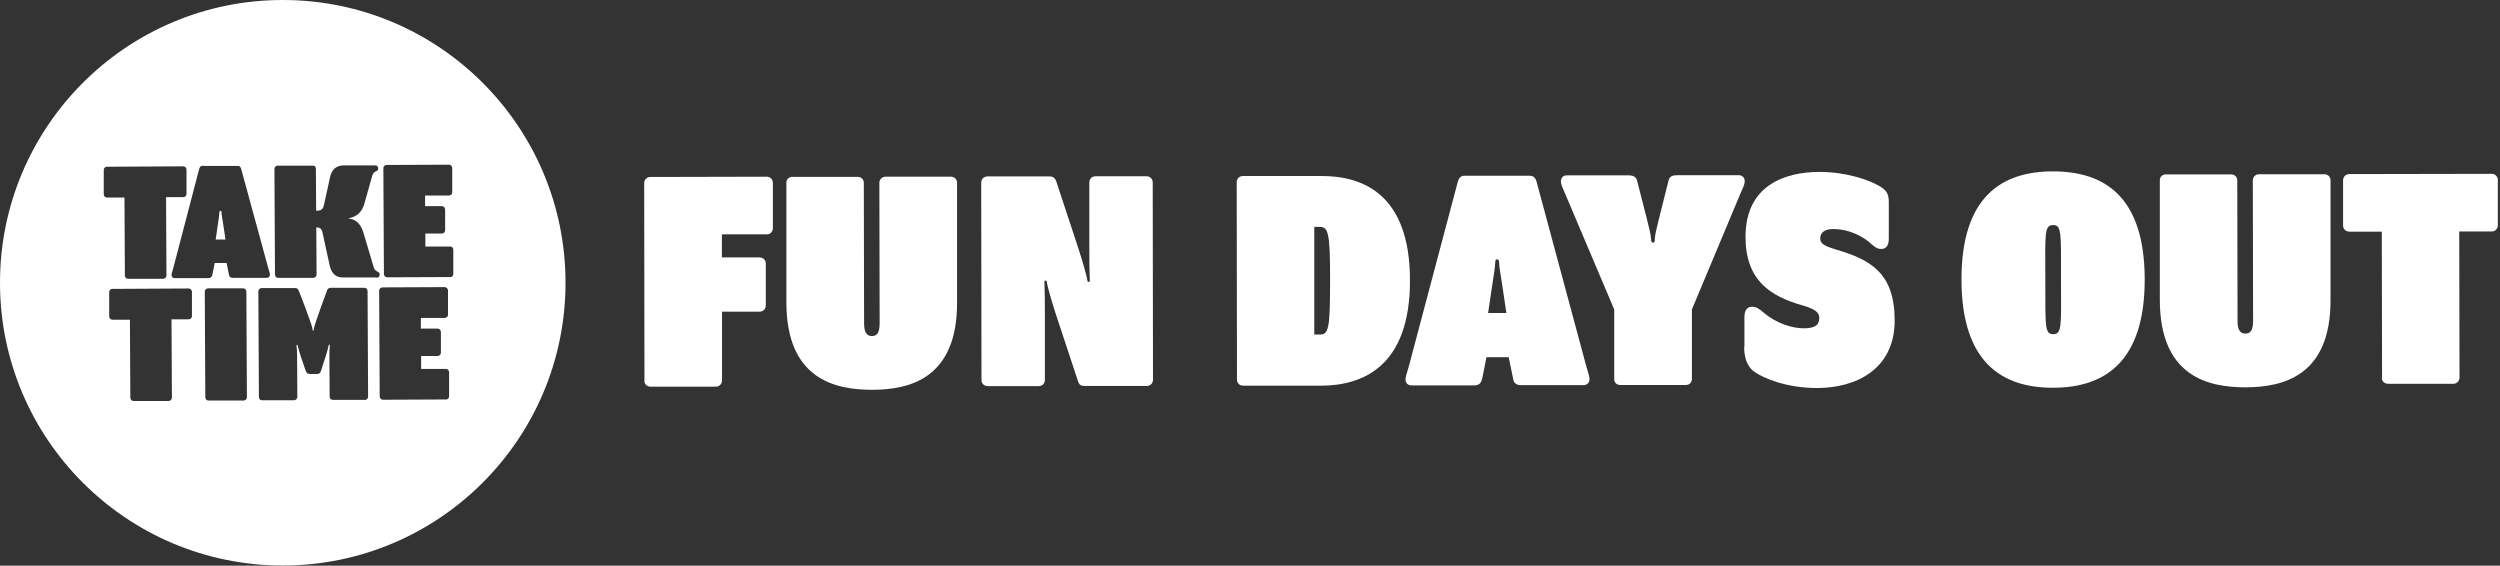
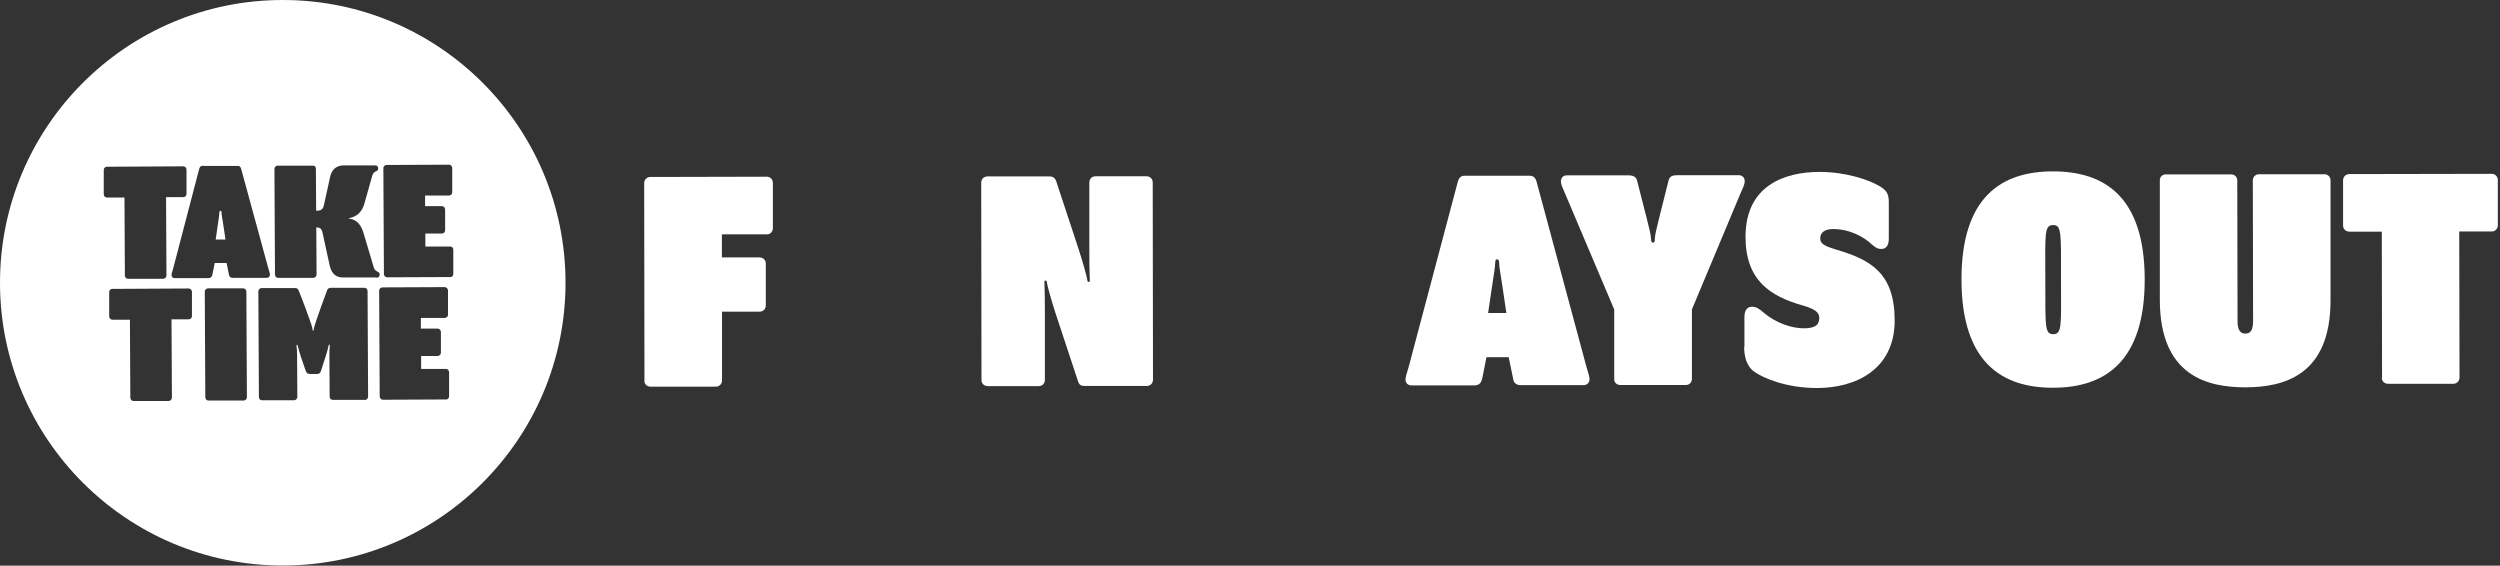
<svg xmlns="http://www.w3.org/2000/svg" id="Layer_1" data-name="Layer 1" viewBox="0 0 183.37 41.49">
  <rect x="0" y="0" width="183.37" height="41.49" fill="#333333" stroke="none" />
  <defs>
    <style>
      .cls-1 {
        fill: #fff;
        stroke-width: 0px;
      }
    </style>
  </defs>
  <g>
    <path class="cls-1" d="m16.37,16.44c-.05-.35-.12-.71-.12-.83,0-.12-.03-.15-.08-.15s-.08.04-.08.15c0,.13-.06.5-.11.84l-.16,1.12h.72s-.17-1.12-.17-1.12Z" />
    <path class="cls-1" d="m20.74,0C9.29,0,0,9.29,0,20.74s9.29,20.74,20.74,20.74,20.74-9.29,20.74-20.74S32.2,0,20.74,0Zm-5.85,12.17h2.52c.14-.01.23.04.28.22l1.98,7.25c.08.28.13.4.13.51,0,.13-.1.23-.23.23h-2.47c-.15.01-.27-.06-.3-.2l-.18-.89h-.87s-.18.89-.18.89c-.03.14-.14.22-.29.22h-2.47c-.13.01-.23-.09-.23-.22,0-.12.05-.23.13-.52l1.9-7.27c.05-.18.14-.23.28-.23Zm-7.28,2.08v-1.77c-.01-.14.09-.24.23-.25l5.59-.03c.14,0,.25.1.25.24v1.77c.01.14-.09.24-.23.25h-1.27s.03,5.74.03,5.74c0,.14-.1.24-.24.25h-2.56c-.14.01-.24-.09-.25-.23l-.03-5.73h-1.27c-.14,0-.24-.09-.25-.24Zm6.24,9.17h-1.27s.03,5.74.03,5.74c0,.14-.1.24-.24.25h-2.56c-.14.01-.24-.09-.25-.23l-.03-5.73h-1.27c-.14,0-.24-.09-.25-.24v-1.77c-.01-.14.09-.25.23-.25l5.59-.03c.14,0,.24.1.25.24v1.77c.01.14-.09.24-.23.25Zm4.02,5.96h-2.56c-.14.01-.24-.09-.25-.23l-.04-7.75c0-.14.1-.24.24-.25h2.56c.14-.01.24.09.25.23l.04,7.75c0,.14-.1.24-.24.25Zm8.89-.05h-2.33c-.14.01-.25-.09-.25-.23l-.02-2.98c0-.41.01-.54.03-.72.01-.09,0-.12-.04-.12-.03,0-.04.01-.06.12-.03.12-.06.3-.2.73l-.35,1.08c-.06.19-.17.22-.31.22h-.49c-.14,0-.24-.03-.31-.21l-.37-1.08c-.14-.44-.18-.62-.21-.73-.03-.1-.04-.12-.06-.12-.04,0-.05.03-.04.12.03.18.04.31.04.72l.02,2.98c0,.14-.1.24-.24.25h-2.33c-.14.01-.24-.09-.25-.23l-.04-7.75c0-.14.1-.25.24-.25h2.46c.14-.01.22.08.26.18l.46,1.19c.17.46.55,1.49.55,1.62,0,.1.01.13.05.13.04,0,.05-.03.05-.13,0-.13.37-1.17.53-1.62l.44-1.2c.04-.1.11-.19.26-.19h2.46c.14-.01.25.09.25.23l.04,7.75c0,.14-.1.24-.24.25Zm.87-8.98h-2.43c-.41.02-.85-.15-1.01-.84l-.54-2.47c-.07-.3-.22-.36-.45-.36l.02,3.45c0,.14-.1.24-.24.25h-2.56c-.14.01-.24-.09-.25-.23l-.04-7.75c0-.14.1-.25.24-.25h2.57c.14-.01.23.08.23.22l.02,3.09c.3,0,.49-.07.56-.38l.46-2.08c.16-.75.65-.86,1-.87h2.3c.14-.01.23.08.23.22,0,.13-.06.17-.17.22-.1.05-.21.12-.26.3l-.58,2.05c-.24.85-.77,1.01-1.2,1.1.44.06.88.21,1.14,1.09l.75,2.52c.05.17.16.24.26.29.1.05.17.09.17.22,0,.14-.09.23-.23.23Zm5.07,8.95l-4.6.02c-.14,0-.24-.1-.25-.24l-.04-7.75c0-.14.1-.24.24-.25l4.56-.02c.14,0,.24.1.25.24v1.77c.01.14-.09.24-.23.25h-1.76s0,.78,0,.78h1.22c.14,0,.24.1.25.24v1.52c0,.14-.09.24-.23.25h-1.22s0,.95,0,.95h1.8c.14-.01.24.09.25.23v1.77c0,.14-.09.24-.23.25Zm.31-8.98l-4.6.02c-.14,0-.25-.1-.25-.24l-.04-7.75c0-.14.1-.25.24-.25l4.56-.02c.14,0,.25.1.25.24v1.77c.01.14-.09.24-.23.25h-1.76s0,.78,0,.78h1.22c.14,0,.24.09.25.24v1.52c0,.14-.09.24-.23.25h-1.22s0,.95,0,.95h1.8c.14-.01.25.09.25.23v1.77c.01.14-.09.24-.23.25Z" />
  </g>
  <g>
    <path class="cls-1" d="m47.27,27.91l-.02-14.47c0-.26.19-.46.46-.46l8.52-.02c.26,0,.46.19.46.46v3.31c0,.27-.19.46-.45.46h-3.29s0,1.69,0,1.69h2.76c.26,0,.46.19.46.45v3.07c0,.26-.19.46-.45.46h-2.76s0,5.04,0,5.04c0,.26-.19.46-.46.46h-4.78c-.26,0-.46-.18-.46-.45Z" />
-     <path class="cls-1" d="m63.95,24.65c.46,0,.57-.38.57-.96l-.02-10.27c0-.26.19-.46.46-.46h4.78c.26,0,.46.18.46.45v8.76c.02,5.59-3.48,6.42-6.24,6.42-2.76,0-6.27-.81-6.28-6.4v-8.76c-.02-.26.18-.46.44-.46h4.78c.26,0,.46.18.46.45l.02,10.27c0,.58.12.96.58.96Z" />
    <path class="cls-1" d="m76.64,22.99v4.87c0,.26-.18.46-.45.46h-3.74c-.26,0-.46-.18-.46-.45l-.02-14.47c0-.26.19-.46.46-.46h4.56c.26,0,.41.14.48.35l1.64,4.97c.26.79.6,1.99.63,2.21.02.19.05.21.12.21s.1-.07.07-.24c-.02-.34-.03-1.42-.03-2.18v-4.87c0-.26.18-.46.45-.46h3.74c.26,0,.46.19.46.45l.02,14.47c0,.26-.19.46-.46.46h-4.54c-.26,0-.41-.06-.5-.35l-1.64-4.96c-.26-.79-.6-1.99-.63-2.21-.02-.19-.05-.22-.12-.21-.07,0-.1.07-.07.24.02.34.03,1.42.03,2.18Z" />
-     <path class="cls-1" d="m90.73,27.84l-.02-14.47c0-.26.19-.46.46-.46h5.71c3.05-.02,6.53,1.3,6.54,7.64.01,6.34-3.47,7.73-6.52,7.74h-5.71c-.26,0-.46-.18-.46-.45Zm6.04-3.3c.67,0,.79-.29.79-3.99,0-3.55-.13-3.91-.8-3.91h-.36v7.9h.37Z" />
    <path class="cls-1" d="m108.68,27.86c-.05.27-.26.41-.55.41h-4.61c-.24,0-.43-.18-.43-.42,0-.22.09-.43.24-.96l3.6-13.57c.1-.34.26-.43.53-.43h4.71c.26,0,.43.09.53.42l3.65,13.55c.14.53.24.74.24.96,0,.24-.19.43-.43.43h-4.61c-.29,0-.5-.13-.55-.4l-.34-1.65h-1.63s-.33,1.66-.33,1.66Zm1.5-6.99c-.1-.65-.22-1.32-.22-1.56,0-.21-.05-.29-.15-.29s-.14.07-.14.29c0,.24-.12.94-.21,1.56l-.31,2.09h1.34s-.31-2.09-.31-2.09Z" />
    <path class="cls-1" d="m118.4,27.79v-5.09s-3.62-8.54-3.62-8.54c-.14-.34-.29-.6-.29-.87,0-.24.17-.43.43-.43h4.49c.36,0,.6.09.67.4l.68,2.66c.19.74.34,1.35.34,1.59,0,.21.05.29.14.29s.14-.07.14-.29c0-.24.14-.84.33-1.58l.67-2.67c.07-.34.31-.41.67-.41h4.49c.26,0,.43.19.43.43,0,.26-.14.53-.29.86l-3.58,8.55v5.09c0,.26-.18.46-.45.46h-4.8c-.26,0-.46-.18-.46-.45Z" />
    <path class="cls-1" d="m127.95,25.45v-2.18c0-.53.21-.77.55-.77.31,0,.5.12.86.43.87.74,2.02,1.15,2.93,1.15.82,0,1.15-.22,1.15-.77,0-.43-.39-.67-1.23-.91-2.35-.67-4.18-1.82-4.18-5.03,0-3.72,2.8-4.76,5.44-4.76,1.94,0,3.62.59,4.35,1.02.53.31.72.55.72,1.2v2.66c0,.53-.21.77-.55.77-.29,0-.46-.12-.75-.38-.5-.46-1.51-1.08-2.79-1.08-.62,0-.94.27-.94.67,0,.38.22.55,1.18.84,2.52.74,4.28,1.72,4.28,5.2,0,3.6-2.87,4.95-5.7,4.95-2.3,0-3.99-.76-4.59-1.19-.6-.43-.75-1.18-.75-1.82Z" />
    <path class="cls-1" d="m143.87,20.5c0-6.07,2.94-7.93,6.71-7.93s6.72,1.84,6.73,7.91c.01,6.07-2.94,7.95-6.71,7.96s-6.72-1.86-6.73-7.93Zm7.3-.01c0-3.38.06-3.99-.58-3.98-.65,0-.58.6-.57,3.99s-.07,4.01.58,4.01c.65,0,.58-.62.57-4.01Z" />
    <path class="cls-1" d="m164.69,24.47c.46,0,.57-.38.57-.96l-.02-10.27c0-.26.19-.46.46-.46h4.78c.26,0,.46.18.46.45v8.76c.02,5.59-3.48,6.41-6.24,6.42-2.76,0-6.27-.81-6.28-6.4v-8.76c-.02-.26.18-.46.44-.46h4.78c.26,0,.46.18.46.45l.02,10.27c0,.58.12.96.58.96Z" />
    <path class="cls-1" d="m174.72,27.7l-.02-10.71h-2.38c-.26,0-.46-.19-.46-.45v-3.31c0-.26.19-.46.45-.46l10.44-.02c.26,0,.46.19.46.46v3.31c0,.26-.19.46-.45.46h-2.38s.02,10.71.02,10.71c0,.26-.19.46-.46.46h-4.78c-.26,0-.46-.18-.46-.45Z" />
  </g>
</svg>